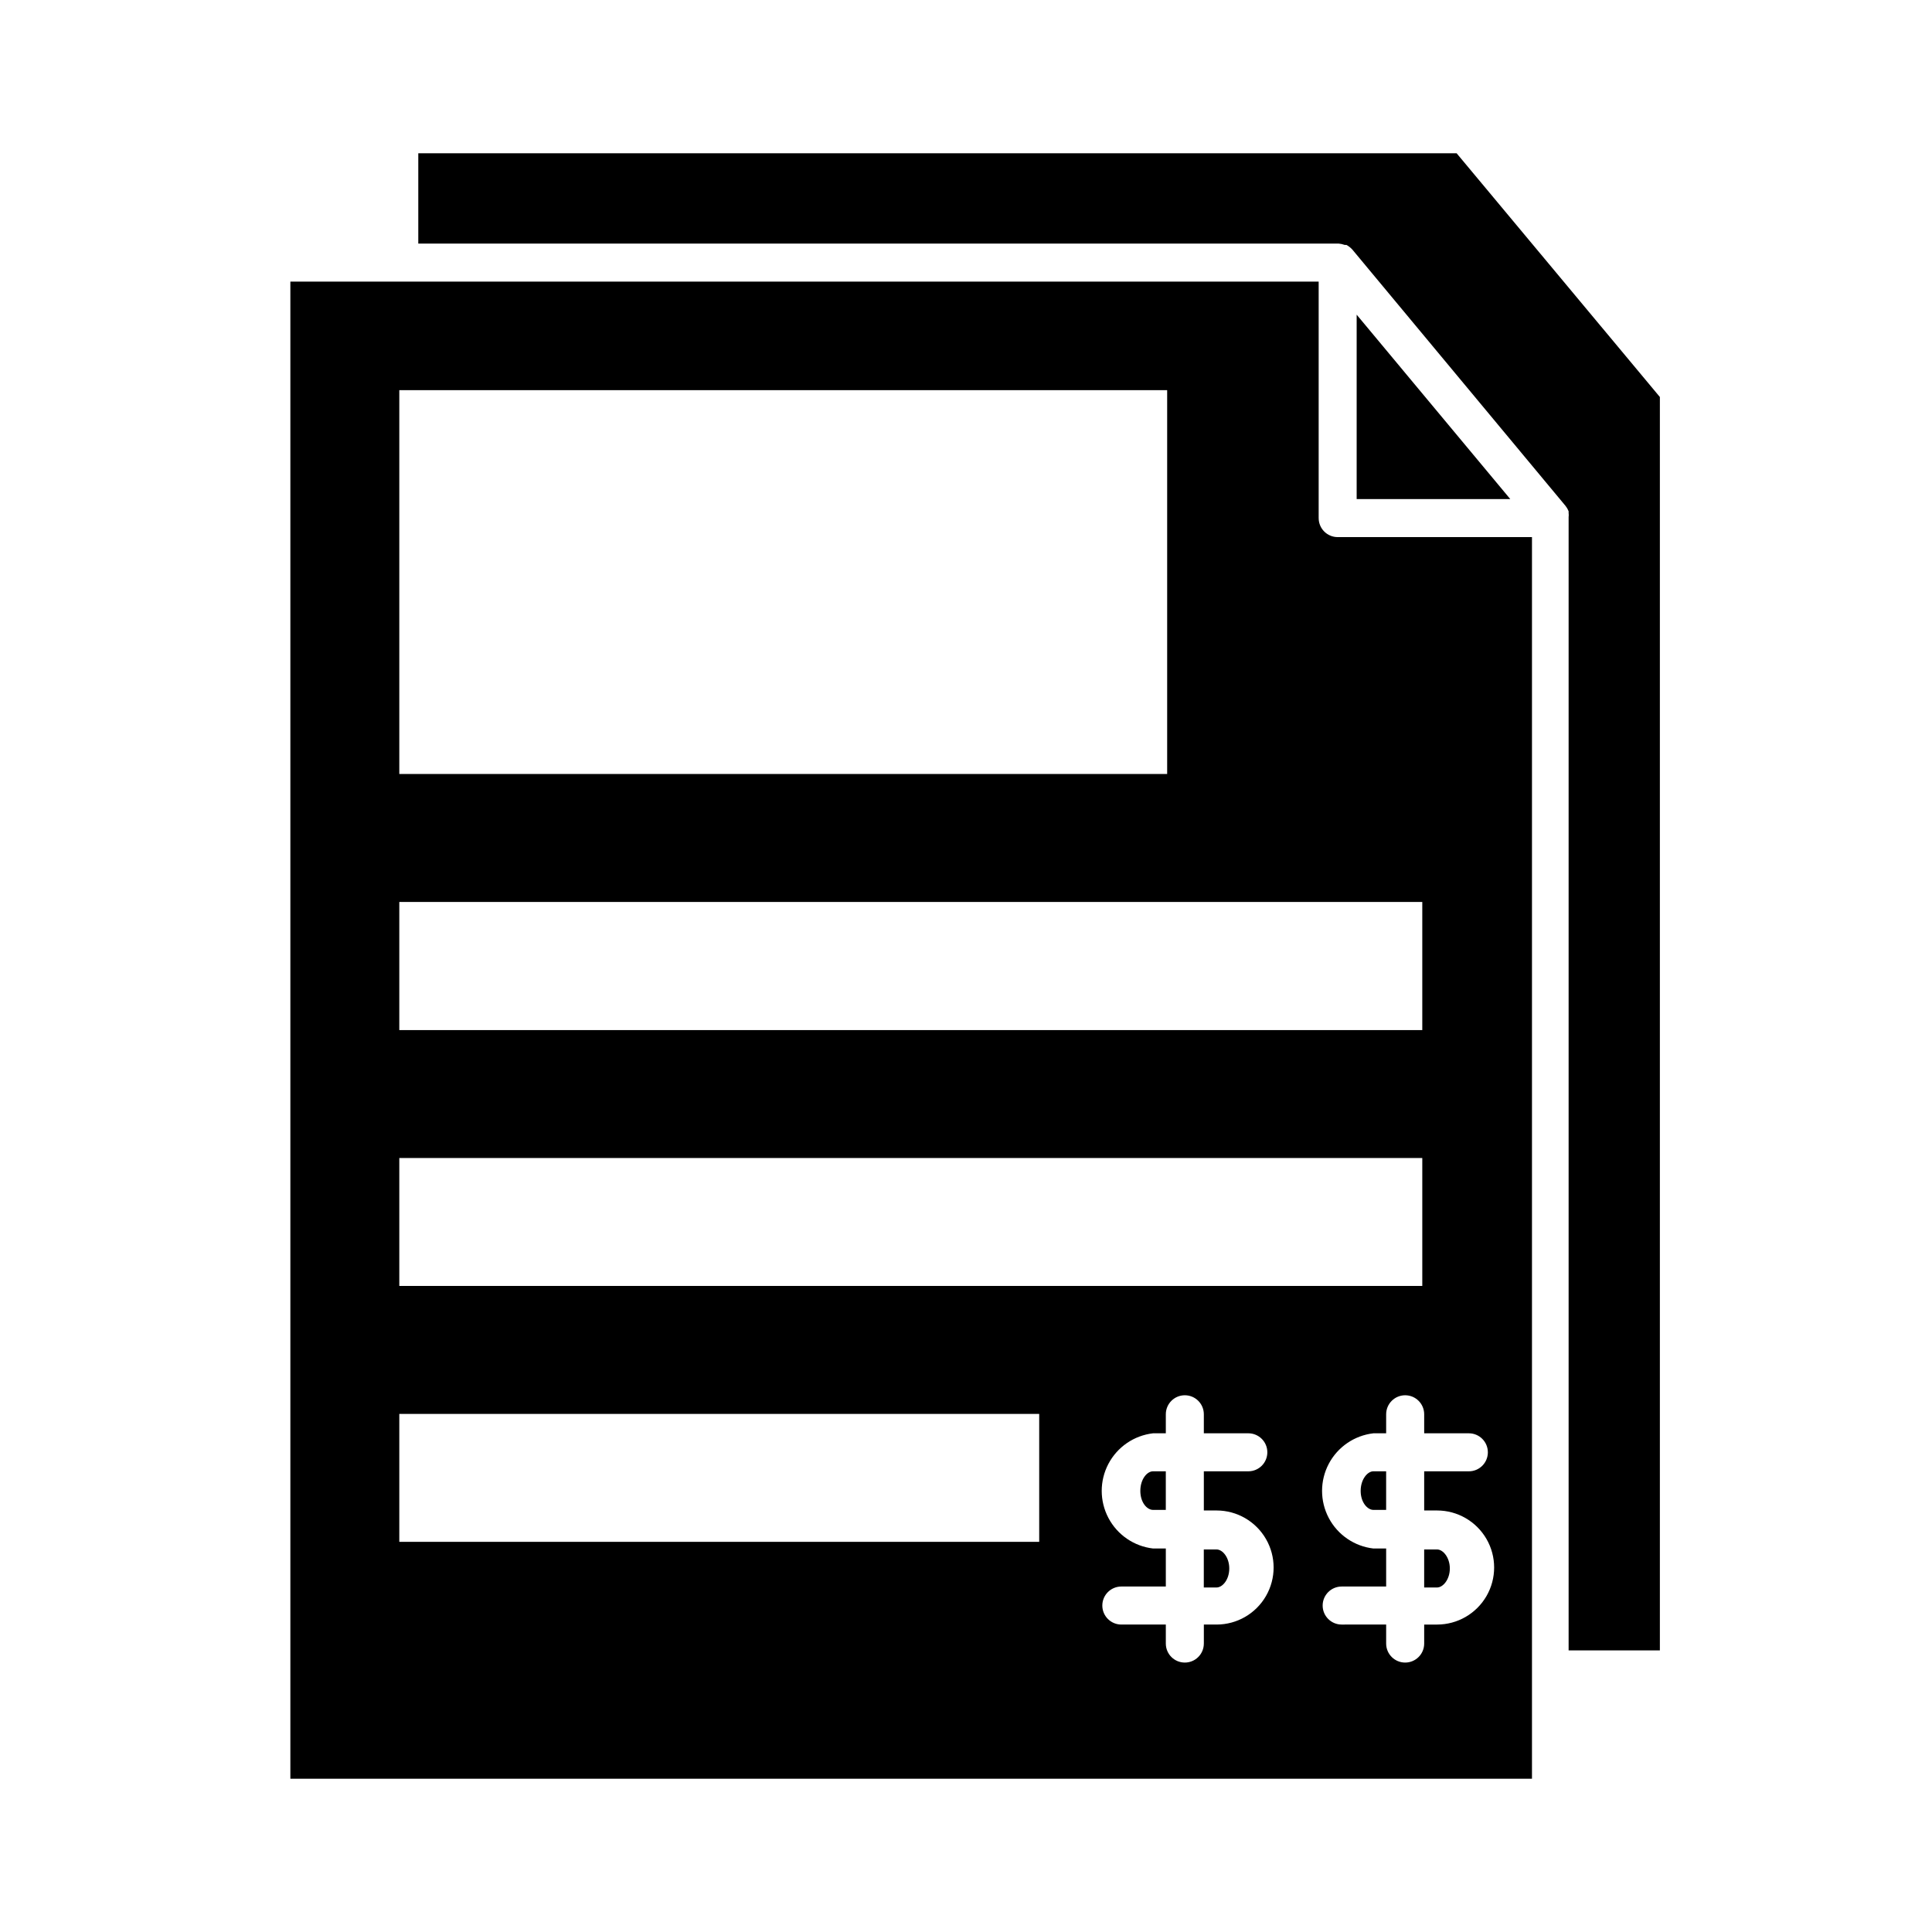
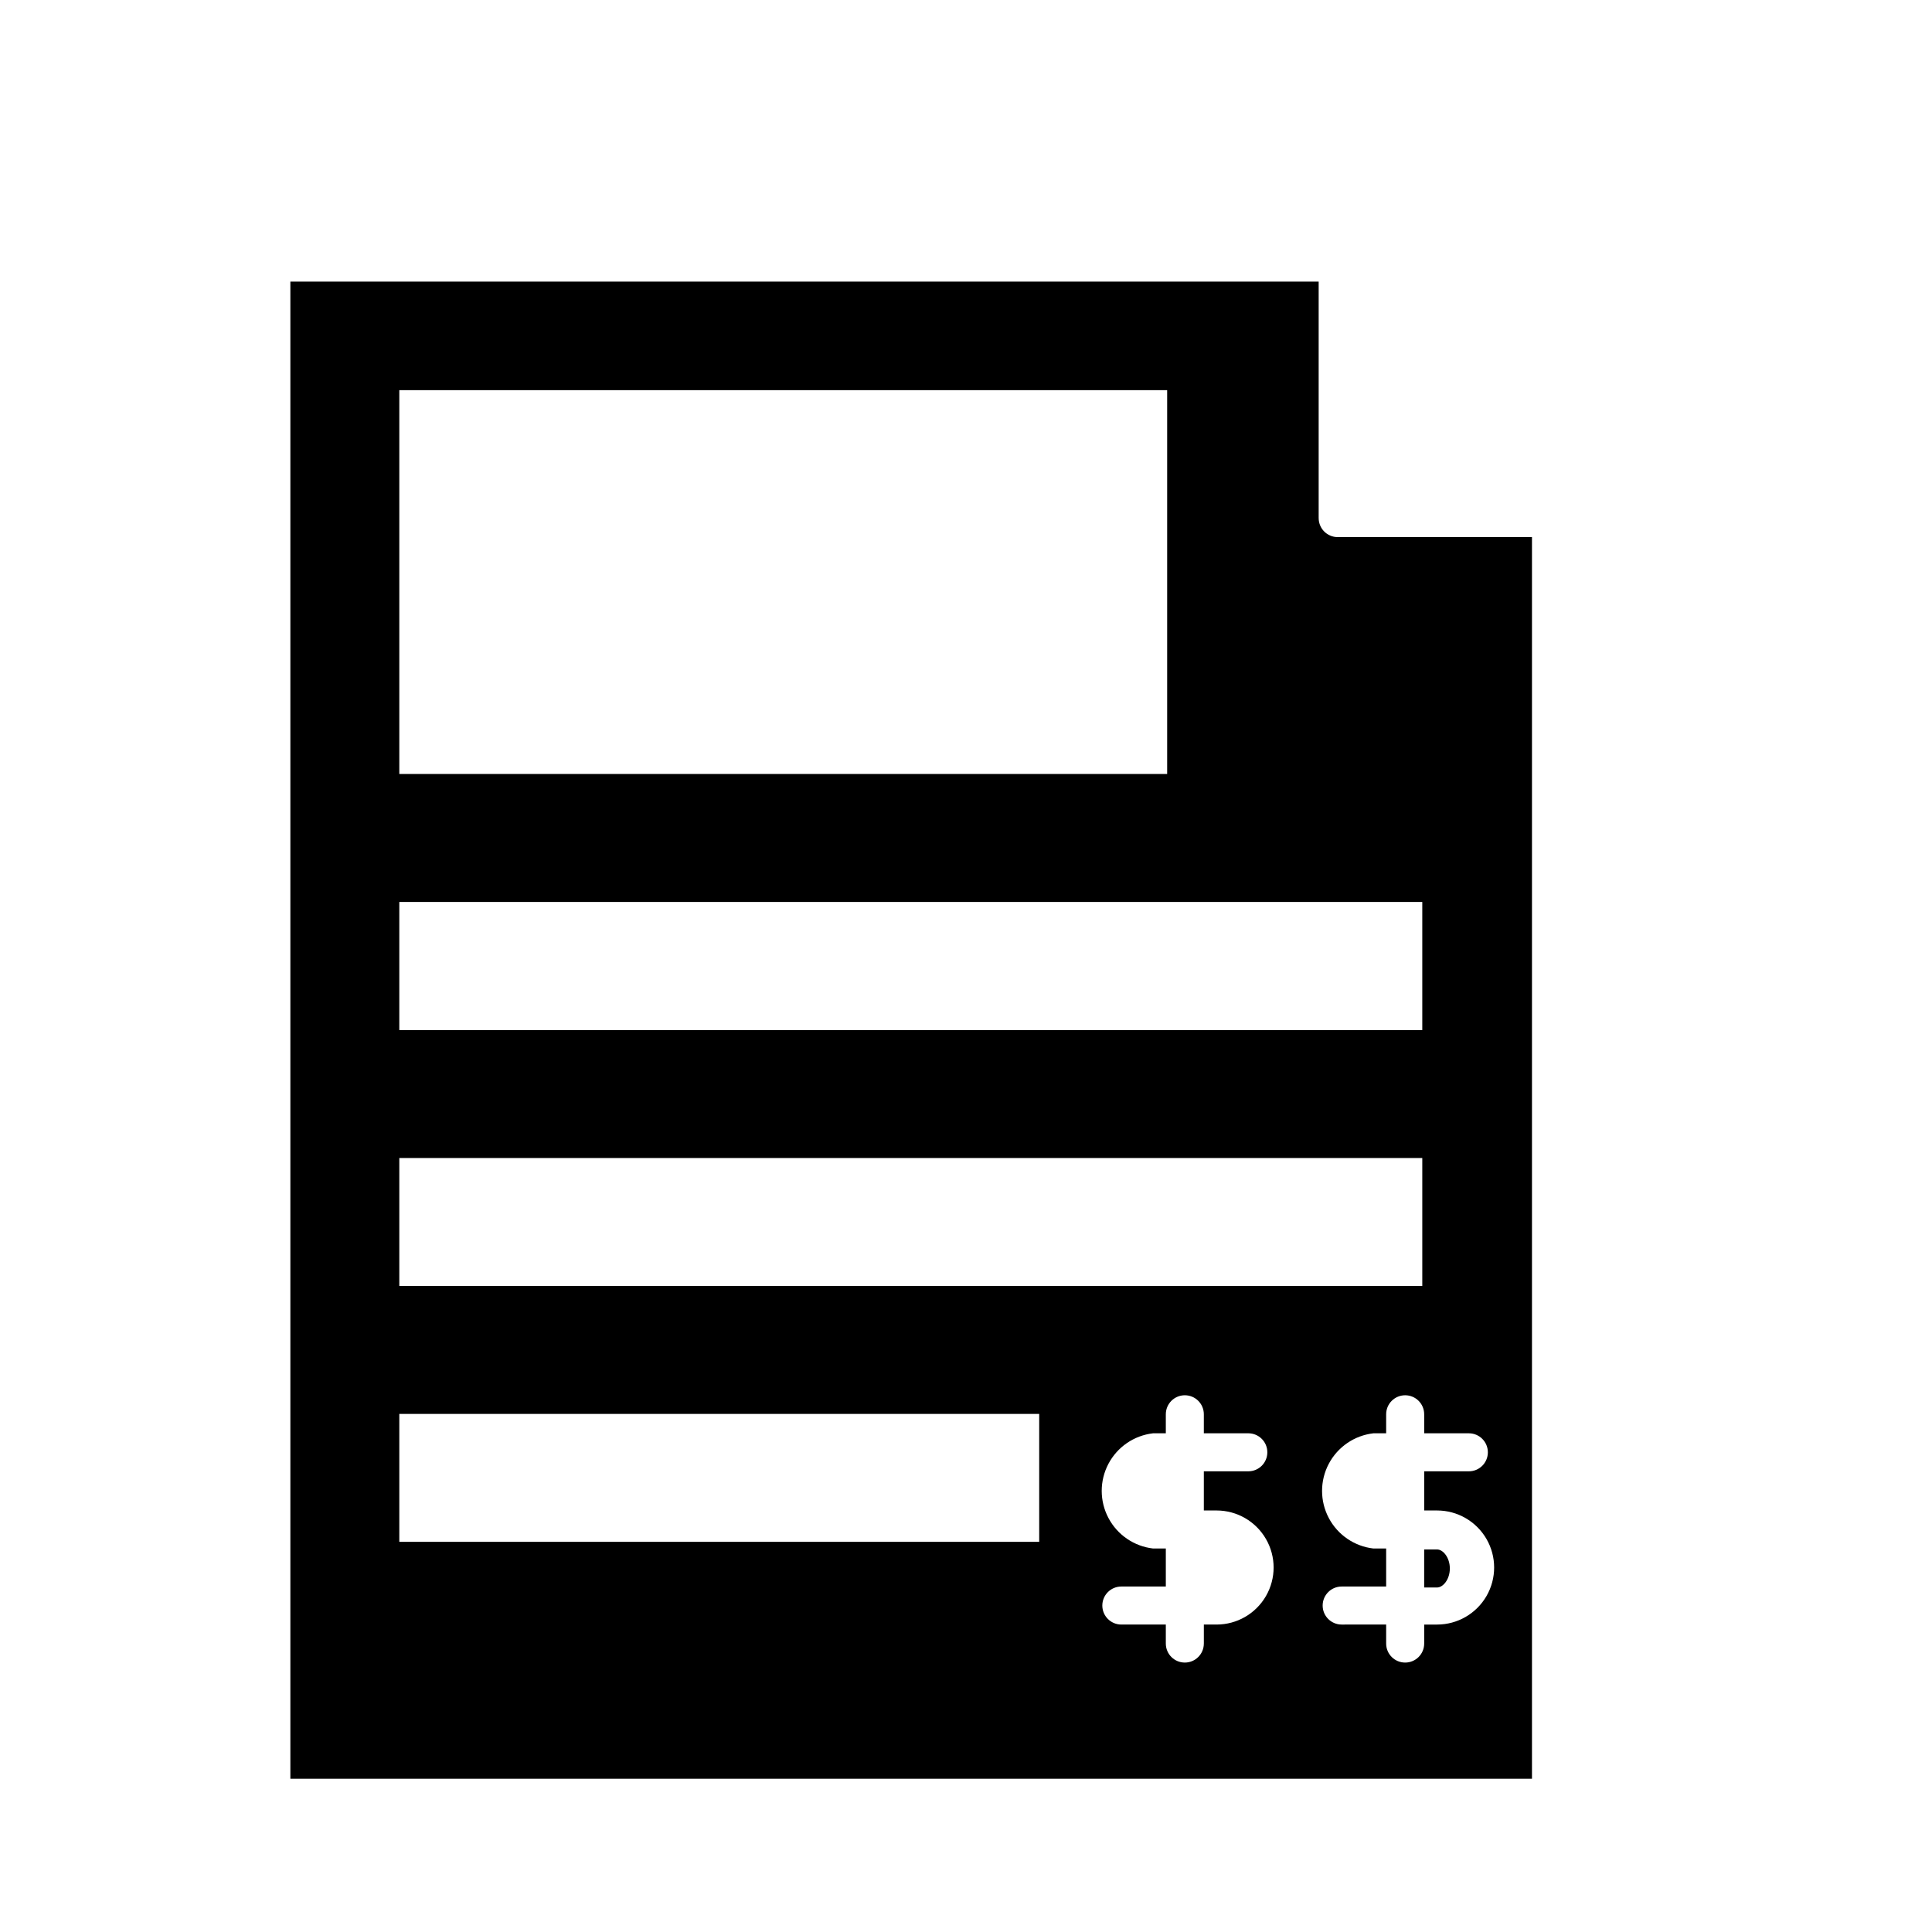
<svg xmlns="http://www.w3.org/2000/svg" fill="#000000" width="800px" height="800px" version="1.1" viewBox="144 144 512 512">
  <g>
    <path d="m493.46 281.3v-62.672h-272.51v396.75h329.04v-329.04h-51.492c-2.781 0-5.035-2.258-5.035-5.039zm-243.64-33.906h203.49v101.72h-203.49zm0 203.49h271.1v33.906h-271.1zm169.58 101.72h-169.58v-33.906h169.58zm47.004-8.312h0.004c5.398 0 10.387 2.883 13.086 7.559 2.703 4.676 2.703 10.438 0 15.113-2.699 4.676-7.688 7.559-13.086 7.559h-3.375v5.039l-0.004-0.004c0 2.785-2.254 5.039-5.035 5.039-2.785 0-5.039-2.254-5.039-5.039v-5.039l-11.789 0.004c-2.781 0-5.039-2.258-5.039-5.039s2.258-5.039 5.039-5.039h11.789v-10.078h-3.375v0.004c-5.039-0.582-9.469-3.609-11.836-8.098-2.367-4.488-2.367-9.852 0-14.34 2.367-4.484 6.797-7.516 11.836-8.094h3.375v-5.039c0-2.781 2.254-5.039 5.039-5.039 2.781 0 5.035 2.258 5.035 5.039v5.039h11.789c2.785 0 5.039 2.254 5.039 5.035 0 2.785-2.254 5.039-5.039 5.039h-11.789v10.379zm66.855-20.453h0.004c2.781 0 5.035 2.254 5.035 5.035 0 2.785-2.254 5.039-5.035 5.039h-11.84v10.379h3.426c5.398 0 10.387 2.883 13.09 7.559 2.699 4.676 2.699 10.438 0 15.113-2.703 4.676-7.691 7.559-13.09 7.559h-3.426v5.039-0.004c0 2.785-2.258 5.039-5.039 5.039s-5.039-2.254-5.039-5.039v-5.039l-11.789 0.004c-2.781 0-5.039-2.258-5.039-5.039s2.258-5.039 5.039-5.039h11.789v-10.078h-3.375v0.004c-5.039-0.582-9.469-3.609-11.836-8.098-2.363-4.488-2.363-9.852 0-14.34 2.367-4.484 6.797-7.516 11.836-8.094h3.375v-5.039c0-2.781 2.258-5.039 5.039-5.039s5.039 2.258 5.039 5.039v5.039zm-12.34-106.86h-271.1v-33.957h271.1z" />
-     <path d="m463.02 564.7h3.375c1.613 0 3.375-2.117 3.375-5.039s-1.762-5.039-3.375-5.039h-3.375z" />
-     <path d="m504.59 539.1c0 3.074 1.812 5.039 3.375 5.039h3.375v-10.23h-3.375c-1.562 0-3.375 2.117-3.375 5.191z" />
    <path d="m521.42 564.7h3.426c1.562 0 3.375-2.117 3.375-5.039s-1.812-5.039-3.375-5.039h-3.426z" />
-     <path d="m446.2 539.1c0 3.074 1.762 5.039 3.375 5.039h3.375v-10.23h-3.375c-1.613 0-3.375 2.117-3.375 5.191z" />
-     <path d="m254.85 184.62v23.93h243.89c0.551 0.047 1.094 0.164 1.609 0.352h0.457c0.582 0.312 1.109 0.723 1.559 1.211l56.527 67.965c0.336 0.426 0.609 0.902 0.809 1.41v0.453c0.047 0.367 0.047 0.738 0 1.109v0.25 300.07h24.184v-332.16l-53.859-64.586z" />
-     <path d="m503.53 276.26h40.707l-40.707-48.867z" />
  </g>
</svg>